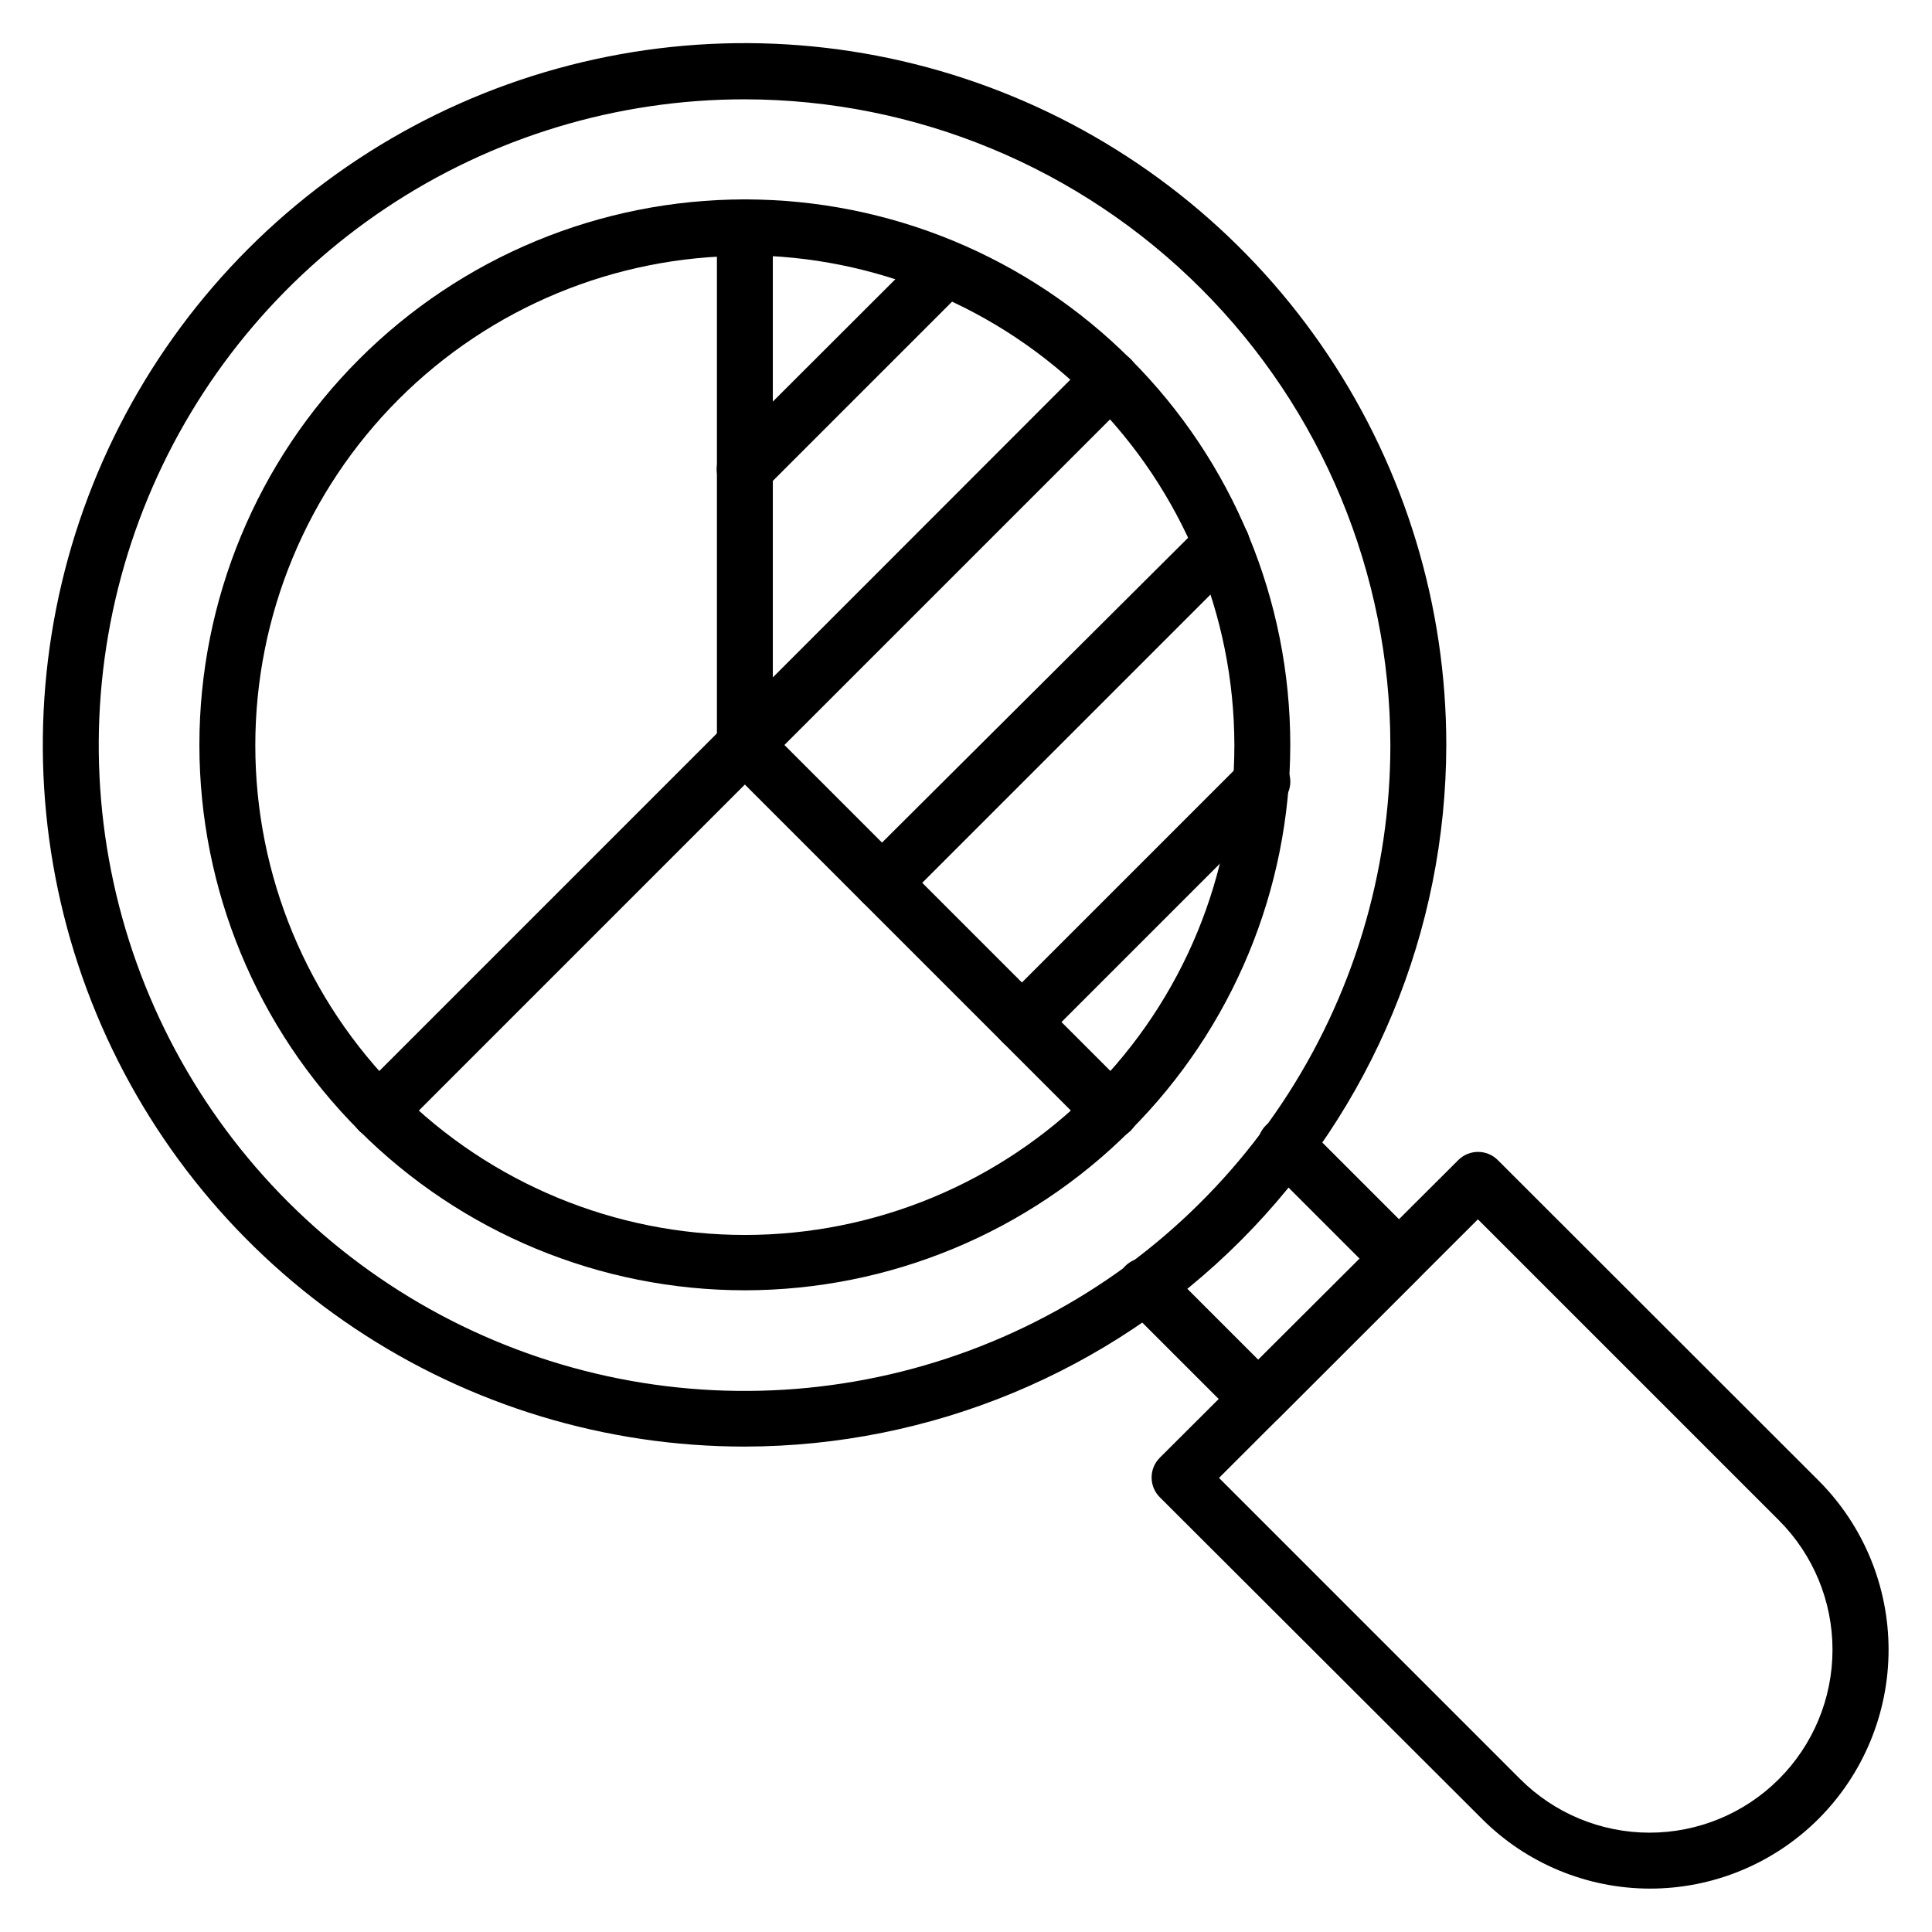
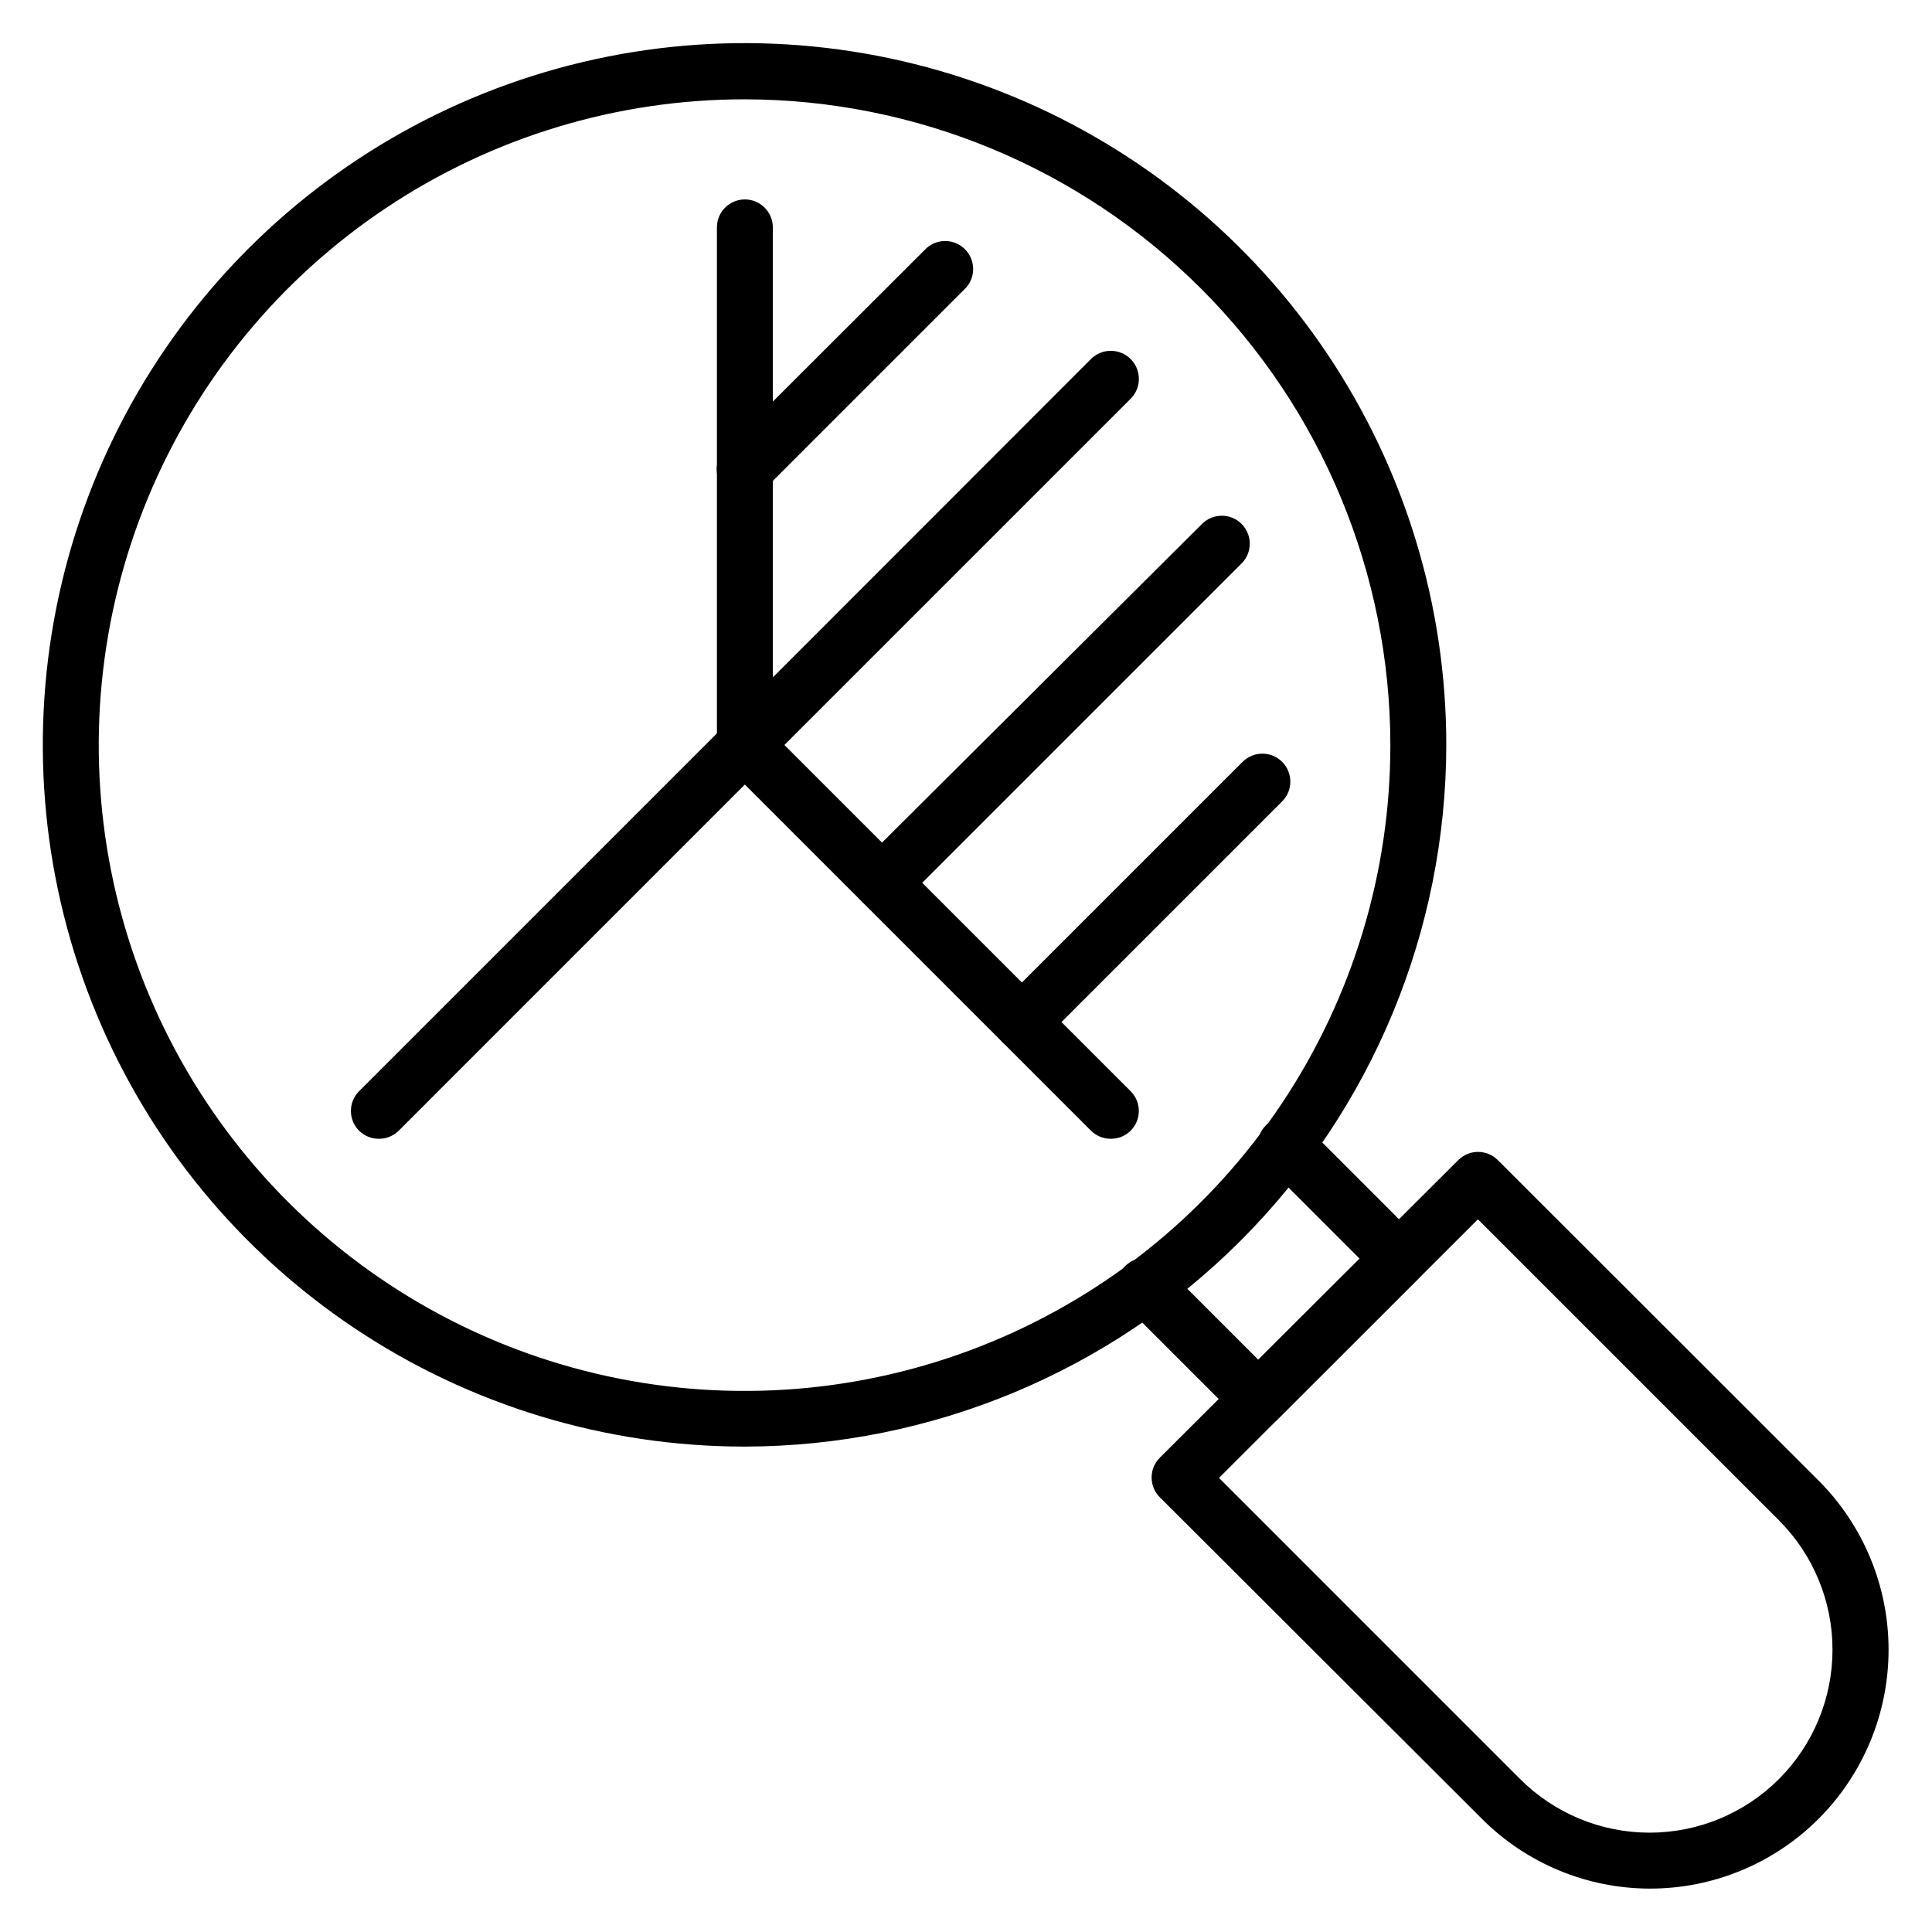
<svg xmlns="http://www.w3.org/2000/svg" fill="#000000" width="800px" height="800px" version="1.1" viewBox="144 144 512 512">
  <g>
    <path d="m341.39 527.36c-36.785 0.016-72.746-10.879-103.34-31.305-30.594-20.426-54.441-49.465-68.527-83.445-14.086-33.977-17.781-71.371-10.613-107.45s24.875-69.223 50.879-95.238 59.141-43.734 95.215-50.914c36.078-7.184 73.473-3.504 107.46 10.57 33.984 14.07 63.031 37.906 83.469 68.492 20.438 30.582 31.348 66.539 31.348 103.32-0.059 49.289-19.66 96.543-54.508 131.41-34.848 34.859-82.094 54.48-131.38 54.559zm0-357.04c-33.855-0.016-66.957 10.012-95.113 28.812-28.156 18.801-50.105 45.531-63.066 76.805-12.965 31.277-16.359 65.695-9.758 98.902 6.602 33.203 22.902 63.707 46.844 87.648 23.938 23.938 54.441 40.238 87.648 46.84s67.625 3.207 98.898-9.754c31.277-12.965 58.008-34.914 76.805-63.07 18.801-28.156 28.828-61.254 28.812-95.109-0.059-45.355-18.102-88.832-50.168-120.9-32.07-32.07-75.551-50.113-120.9-50.172z" />
-     <path d="m341.39 485.94c-38.336 0-75.105-15.227-102.21-42.336-27.109-27.109-42.34-63.875-42.34-102.21 0-38.336 15.23-75.105 42.34-102.21 27.105-27.109 63.875-42.34 102.21-42.34 38.336 0 75.102 15.23 102.21 42.34 27.109 27.105 42.336 63.875 42.336 102.21-0.039 38.324-15.281 75.066-42.379 102.17-27.102 27.098-63.844 42.34-102.17 42.379zm0-274.13v0.004c-34.418 0-67.422 13.672-91.754 38.012-24.328 24.34-37.992 57.352-37.977 91.766 0.012 34.418 13.699 67.418 38.047 91.738 24.352 24.32 57.367 37.973 91.781 37.945 34.414-0.027 67.41-13.727 91.723-38.086s37.949-57.379 37.91-91.793c-0.059-34.391-13.746-67.352-38.062-91.668-24.316-24.316-57.281-38.004-91.668-38.062z" />
    <path d="m477.5 522.17c-1.969 0.012-3.863-0.762-5.262-2.148l-29.637-29.637h0.004c-1.57-1.34-2.508-3.277-2.586-5.34s0.703-4.066 2.164-5.523c1.461-1.461 3.461-2.246 5.527-2.168 2.062 0.082 3.996 1.02 5.34 2.586l24.672 24.672 26.82-26.82-24.672-24.672c-1.566-1.344-2.504-3.277-2.586-5.34-0.078-2.066 0.707-4.066 2.168-5.527 1.457-1.461 3.461-2.242 5.523-2.164s4 1.016 5.34 2.586l29.637 29.637v-0.004c2.871 2.891 2.871 7.559 0 10.449l-37.043 37.043c-1.398 1.508-3.356 2.363-5.41 2.371z" />
    <path d="m581.15 644.5c-16.688-0.043-32.676-6.703-44.453-18.523l-85.352-85.203c-2.875-2.891-2.875-7.559 0-10.449l79.125-78.902c2.891-2.875 7.559-2.875 10.449 0l85.055 84.98c11.859 11.887 18.516 27.996 18.516 44.785 0 16.793-6.656 32.898-18.516 44.789-11.879 11.895-28.012 18.562-44.824 18.523zm-114.1-108.84 79.793 79.797c9.09 9.098 21.418 14.211 34.277 14.219s25.195-5.094 34.293-14.184c9.098-9.09 14.215-21.418 14.219-34.277 0.008-12.859-5.094-25.195-14.18-34.293l-79.797-79.793z" />
    <path d="m438.38 445.79c-1.969 0.012-3.859-0.762-5.258-2.148l-96.984-96.984c-1.387-1.398-2.16-3.289-2.148-5.258v-137.14c0-4.094 3.316-7.41 7.41-7.41 4.09 0 7.406 3.316 7.406 7.41v134.1l94.836 94.836c2.875 2.891 2.875 7.555 0 10.445-1.398 1.387-3.289 2.16-5.262 2.148z" />
    <path d="m341.39 275.75c-1.969 0.012-3.863-0.762-5.262-2.148-1.402-1.391-2.191-3.285-2.191-5.262 0-1.973 0.789-3.867 2.191-5.258l53.344-53.27v-0.004c3.027-2.762 7.723-2.543 10.484 0.484 2.762 3.027 2.547 7.723-0.48 10.484l-52.828 52.824c-1.398 1.387-3.289 2.16-5.258 2.148z" />
    <path d="m244.41 445.79c-1.969 0.012-3.863-0.762-5.262-2.148-2.871-2.891-2.871-7.555 0-10.445l96.984-96.984c2.887-2.906 7.578-2.922 10.484-0.035 2.906 2.883 2.922 7.578 0.035 10.48l-96.98 96.984c-1.398 1.387-3.293 2.16-5.262 2.148z" />
    <path d="m341.39 348.8c-1.969 0.012-3.863-0.762-5.262-2.148-2.871-2.887-2.871-7.555 0-10.445l96.984-97.059c2.906-2.902 7.613-2.902 10.52 0 2.906 2.906 2.906 7.617 0 10.523l-96.984 96.98c-1.398 1.387-3.289 2.16-5.258 2.148z" />
    <path d="m377.77 385.18c-1.973 0.012-3.863-0.762-5.262-2.148-1.402-1.391-2.191-3.285-2.191-5.258 0-1.977 0.789-3.871 2.191-5.262l90.02-89.648c2.883-2.906 7.578-2.922 10.484-0.039 2.902 2.887 2.922 7.578 0.035 10.484l-89.871 89.871c-1.457 1.371-3.41 2.094-5.406 2z" />
    <path d="m414.82 422.23c-1.969 0.012-3.863-0.762-5.262-2.148-2.871-2.891-2.871-7.559 0-10.449l63.719-63.719v0.004c2.883-2.906 7.578-2.922 10.484-0.039 2.902 2.887 2.922 7.578 0.035 10.484l-63.719 63.719h0.004c-1.398 1.387-3.293 2.16-5.262 2.148z" />
  </g>
</svg>